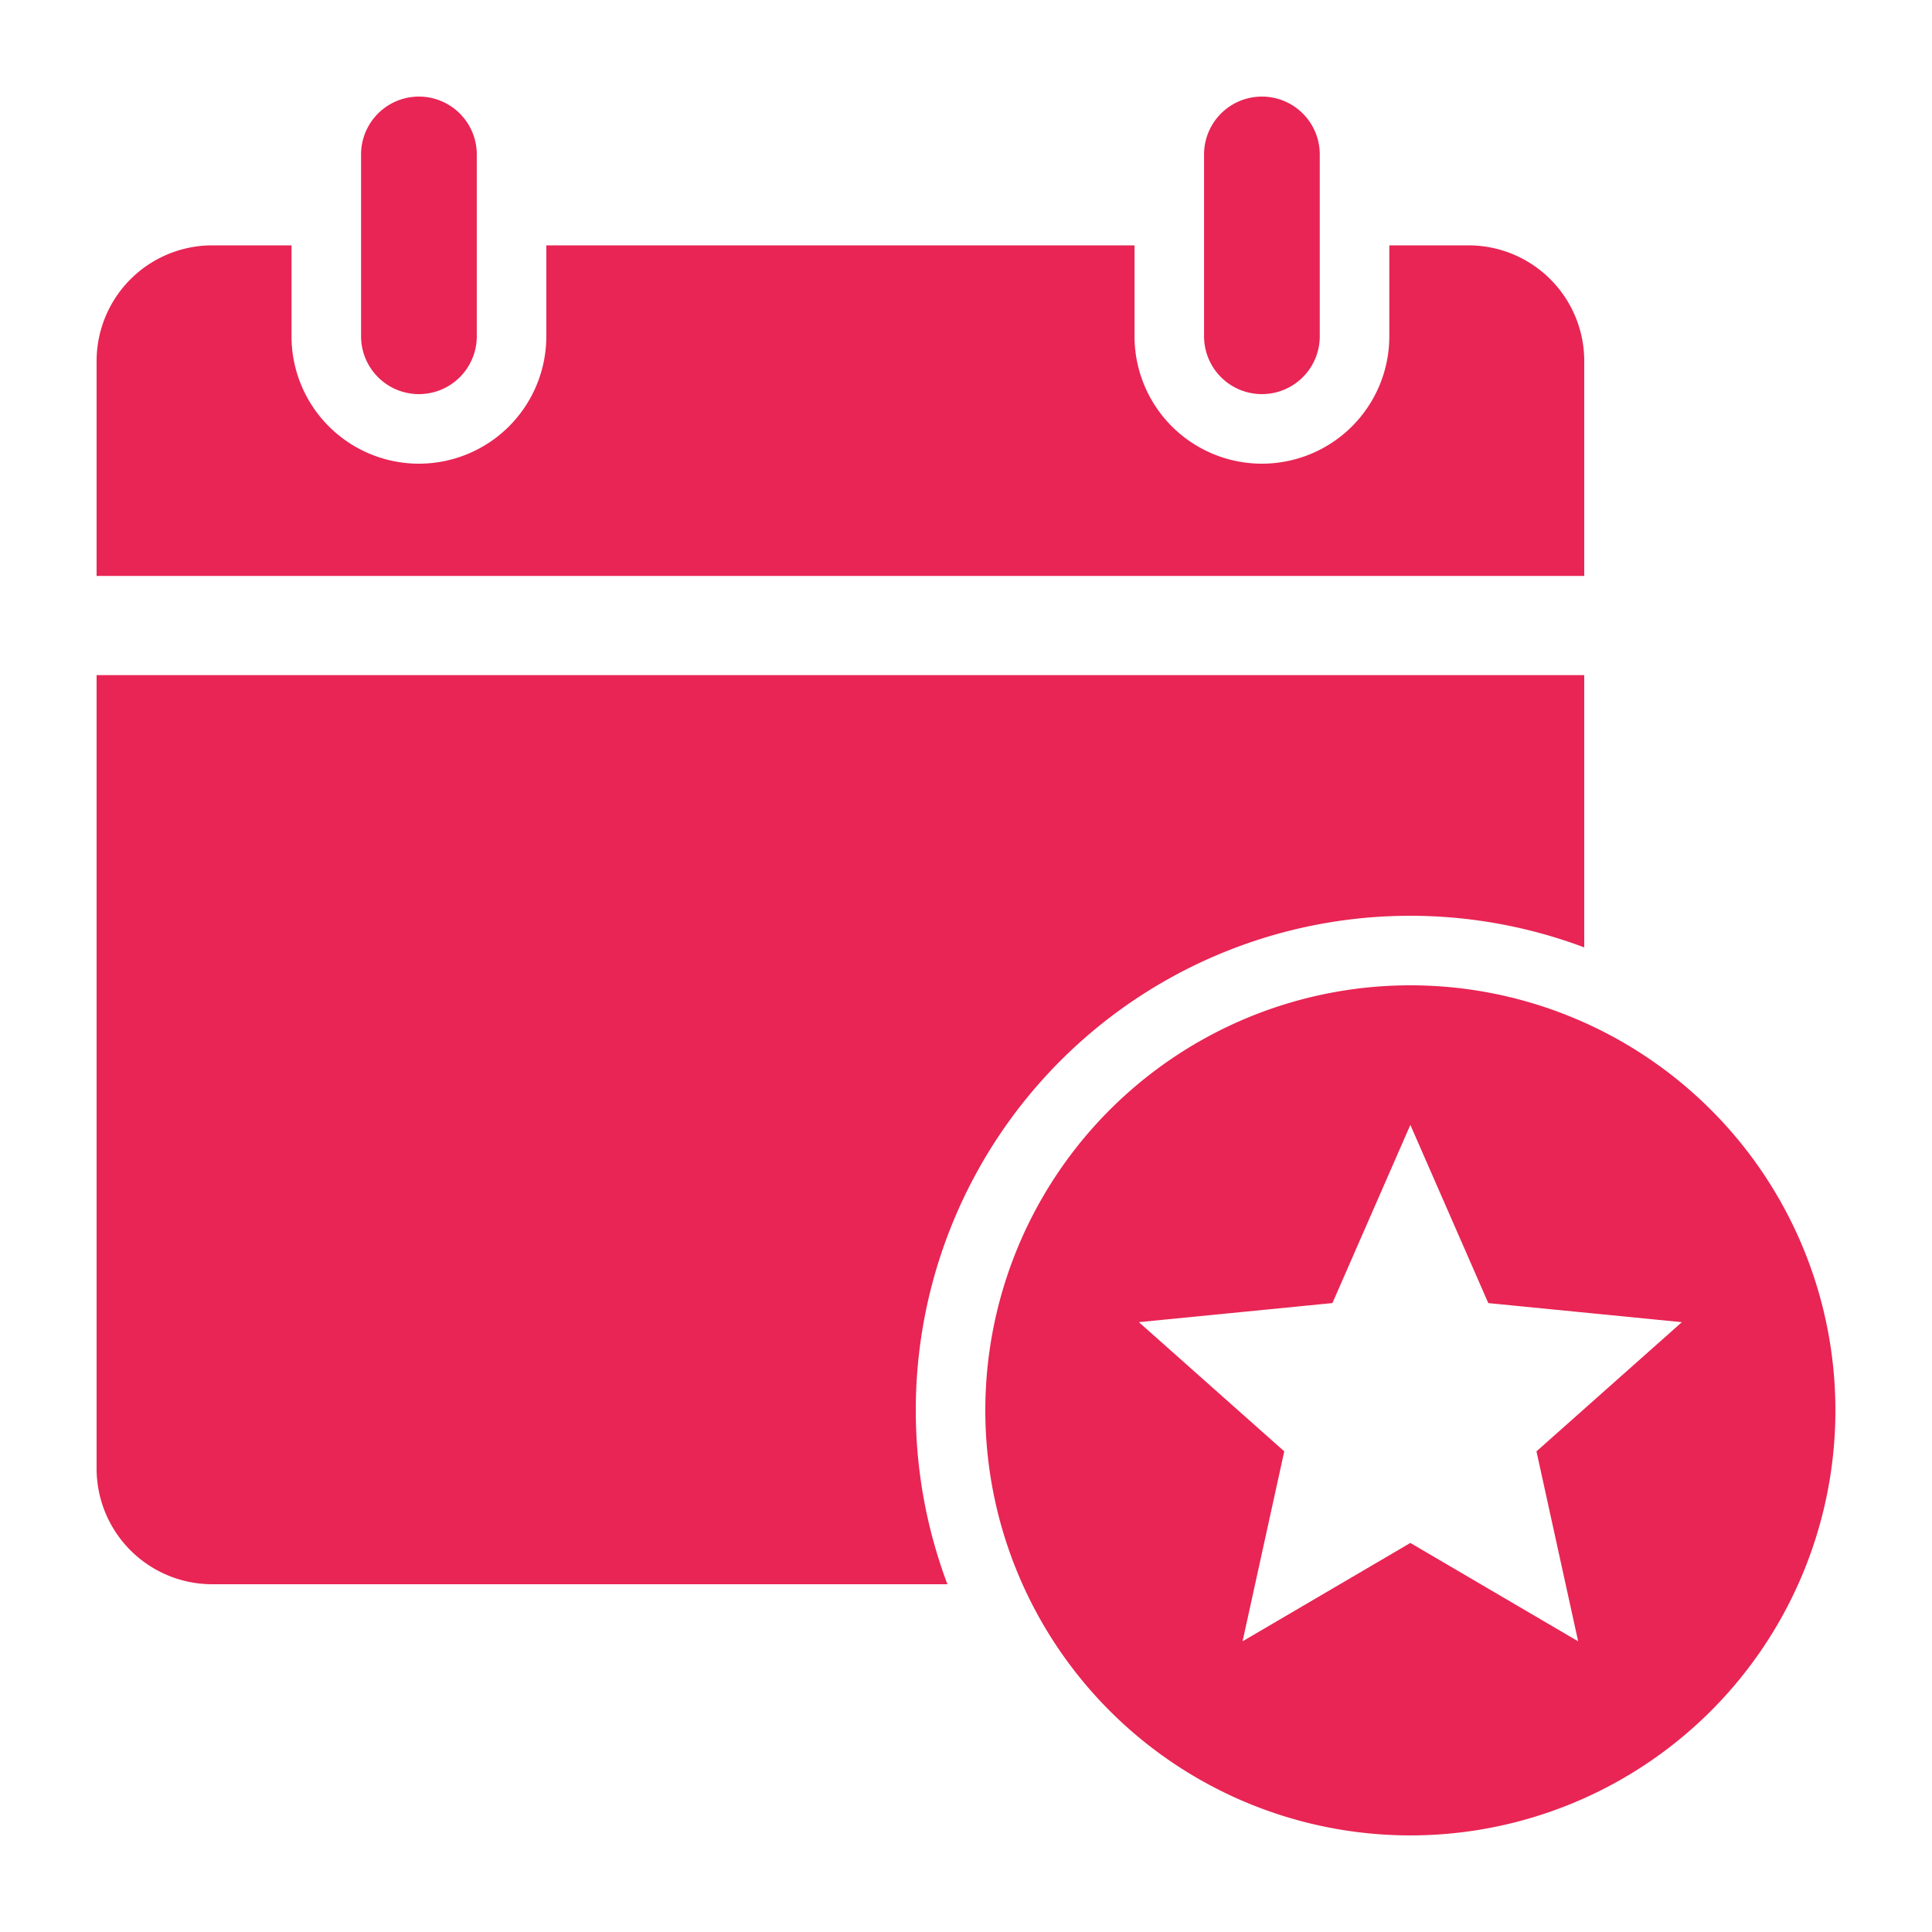
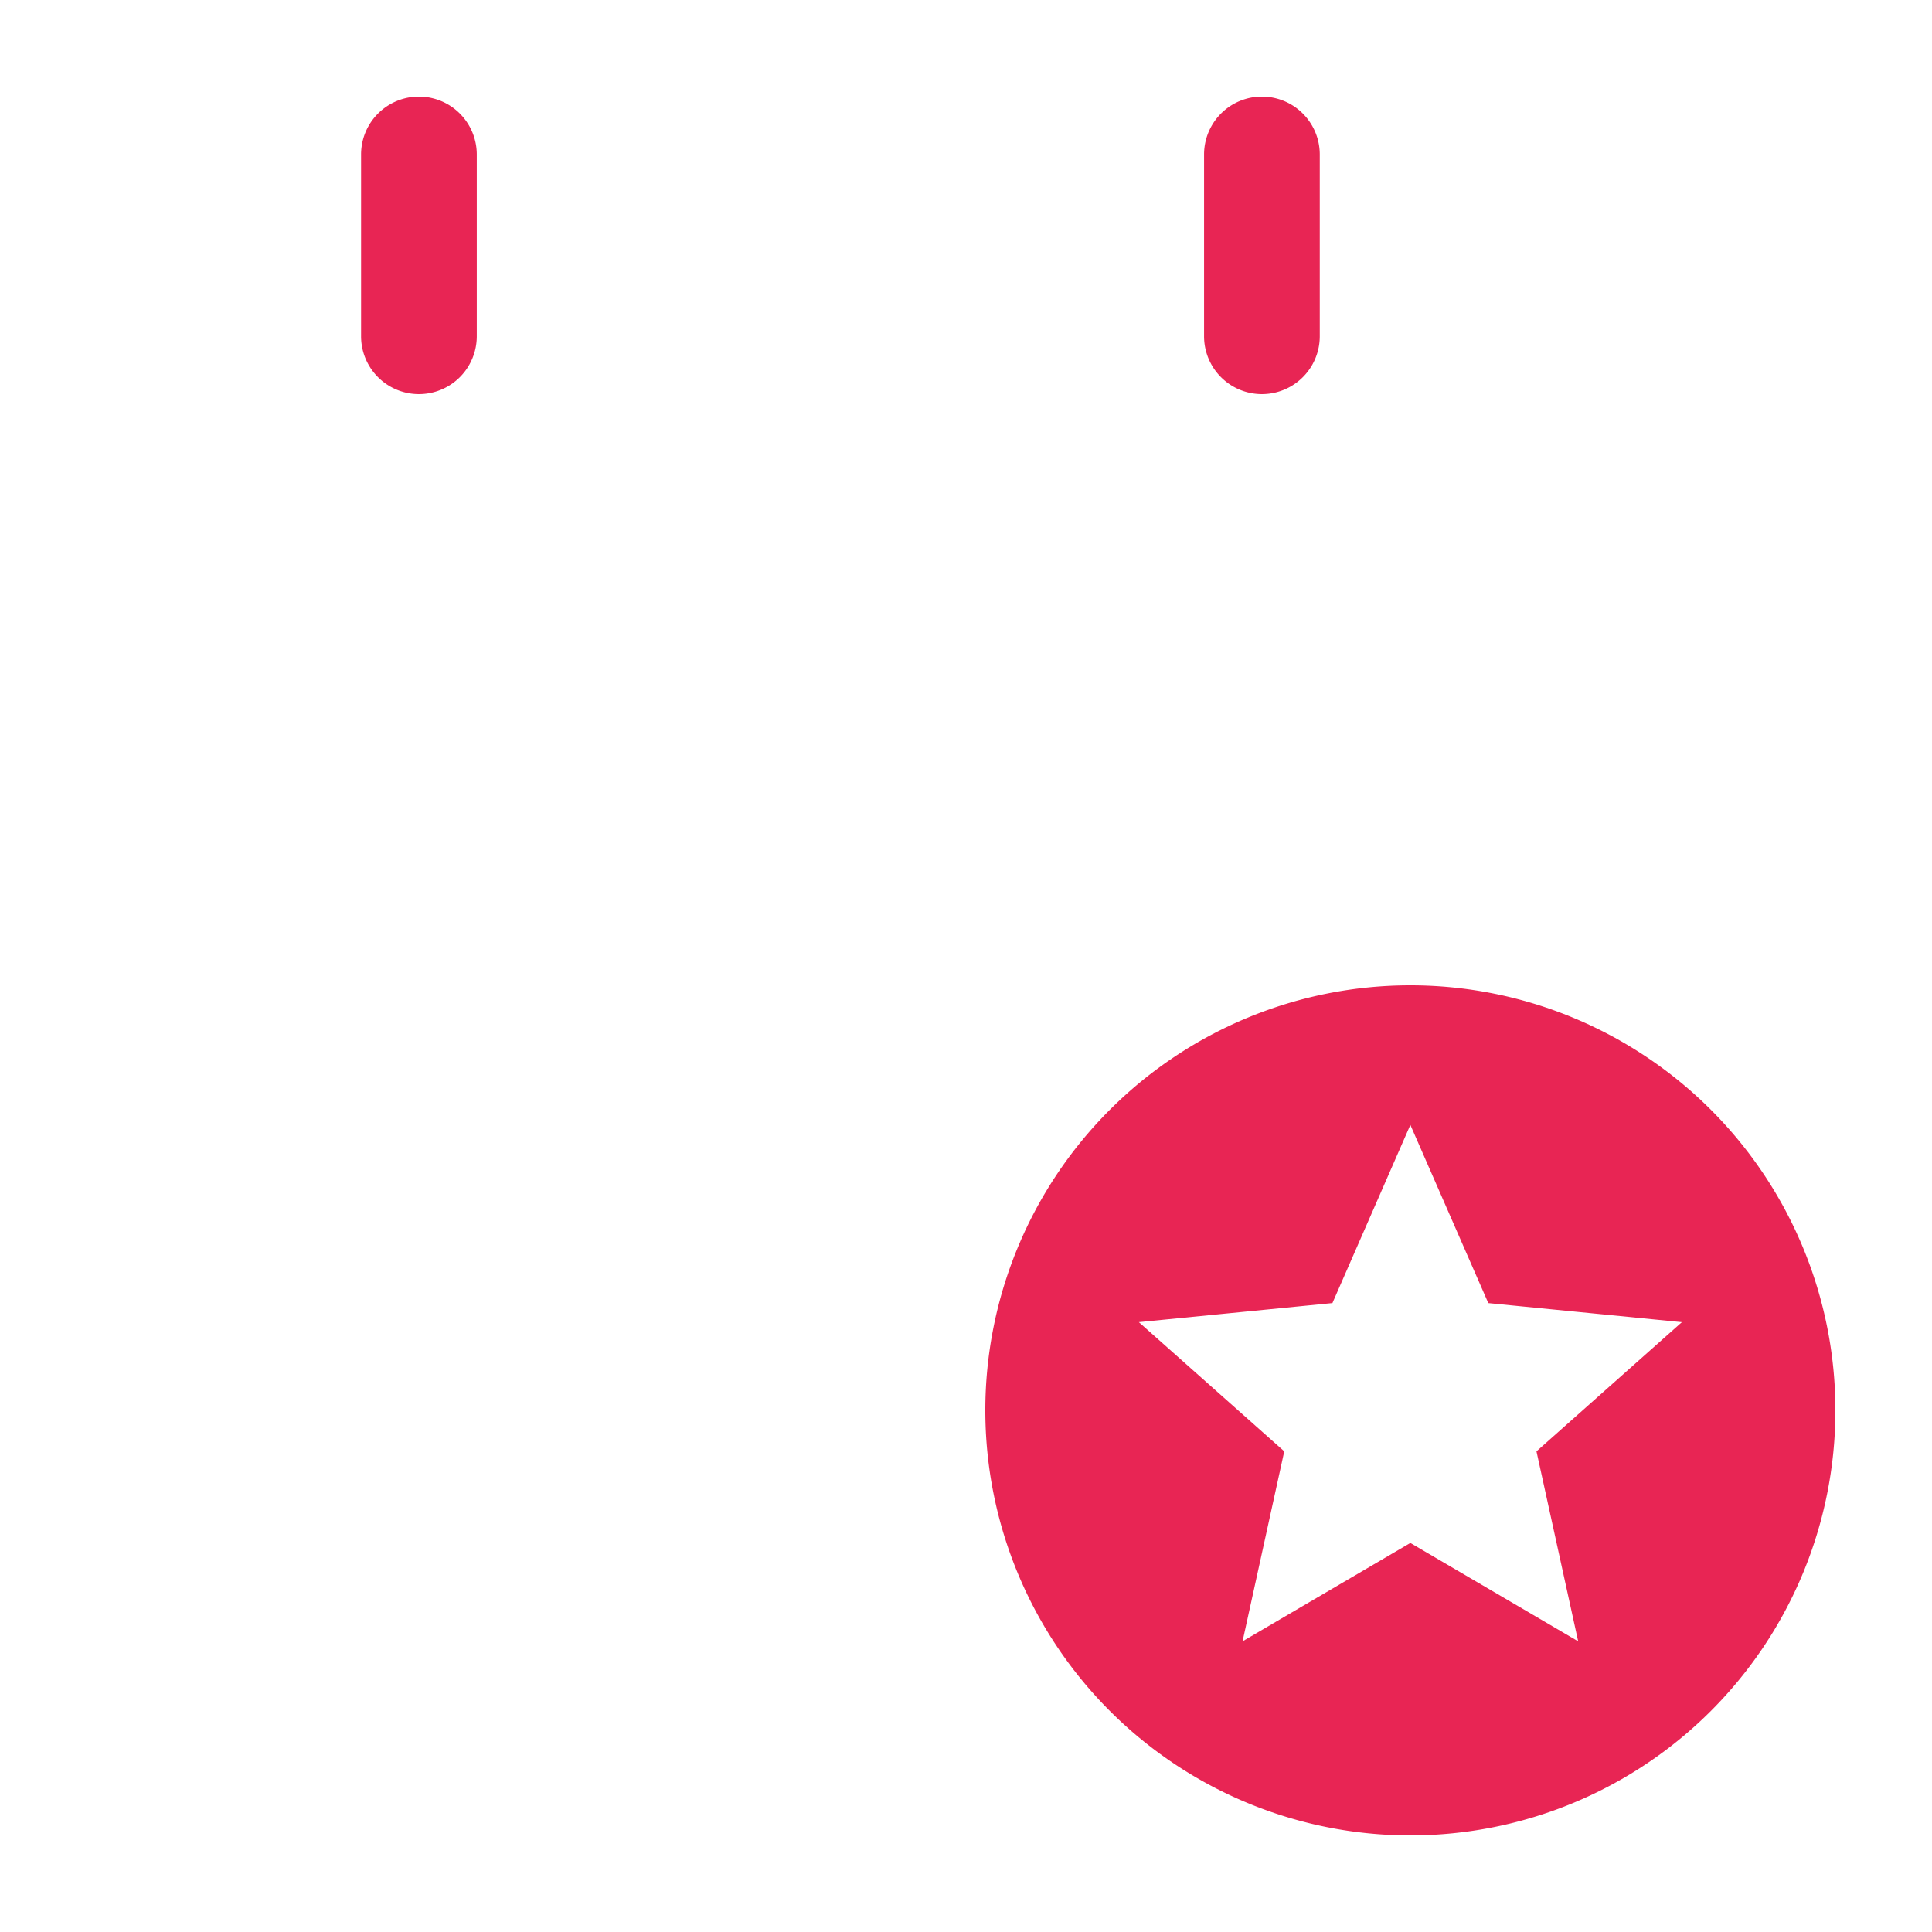
<svg xmlns="http://www.w3.org/2000/svg" height="300px" width="300px" fill="#e82554" data-name="Layer 1" viewBox="0 0 100 100" x="0px" y="0px">
  <title>A__44</title>
-   <path d="M10.989,82H49.038A25.592,25.592,0,0,1,82,49.038V34.944H5V76.011A5.989,5.989,0,0,0,10.989,82Z" />
  <path d="M68.311,17.406V7.994a2.994,2.994,0,0,0-5.989,0v9.411a2.994,2.994,0,0,0,5.989,0Z" />
-   <path d="M82,18.689A5.989,5.989,0,0,0,76.011,12.7h-4.1v4.706a6.594,6.594,0,1,1-13.188,0V12.7H28.277v4.706a6.594,6.594,0,1,1-13.188,0V12.7h-4.1A5.989,5.989,0,0,0,5,18.689V29.811H82Z" />
  <path d="M24.678,17.406V7.994a2.994,2.994,0,0,0-5.989,0v9.411a2.994,2.994,0,0,0,5.989,0Z" />
  <path d="M73,51A22,22,0,1,0,95,73,22,22,0,0,0,73,51Zm8.685,33.954L73,79.863l-8.685,5.091,2.158-9.833L58.947,68.434l10.019-.987L73,58.224l4.034,9.224,10.019.987-7.526,6.687Z" />
</svg>